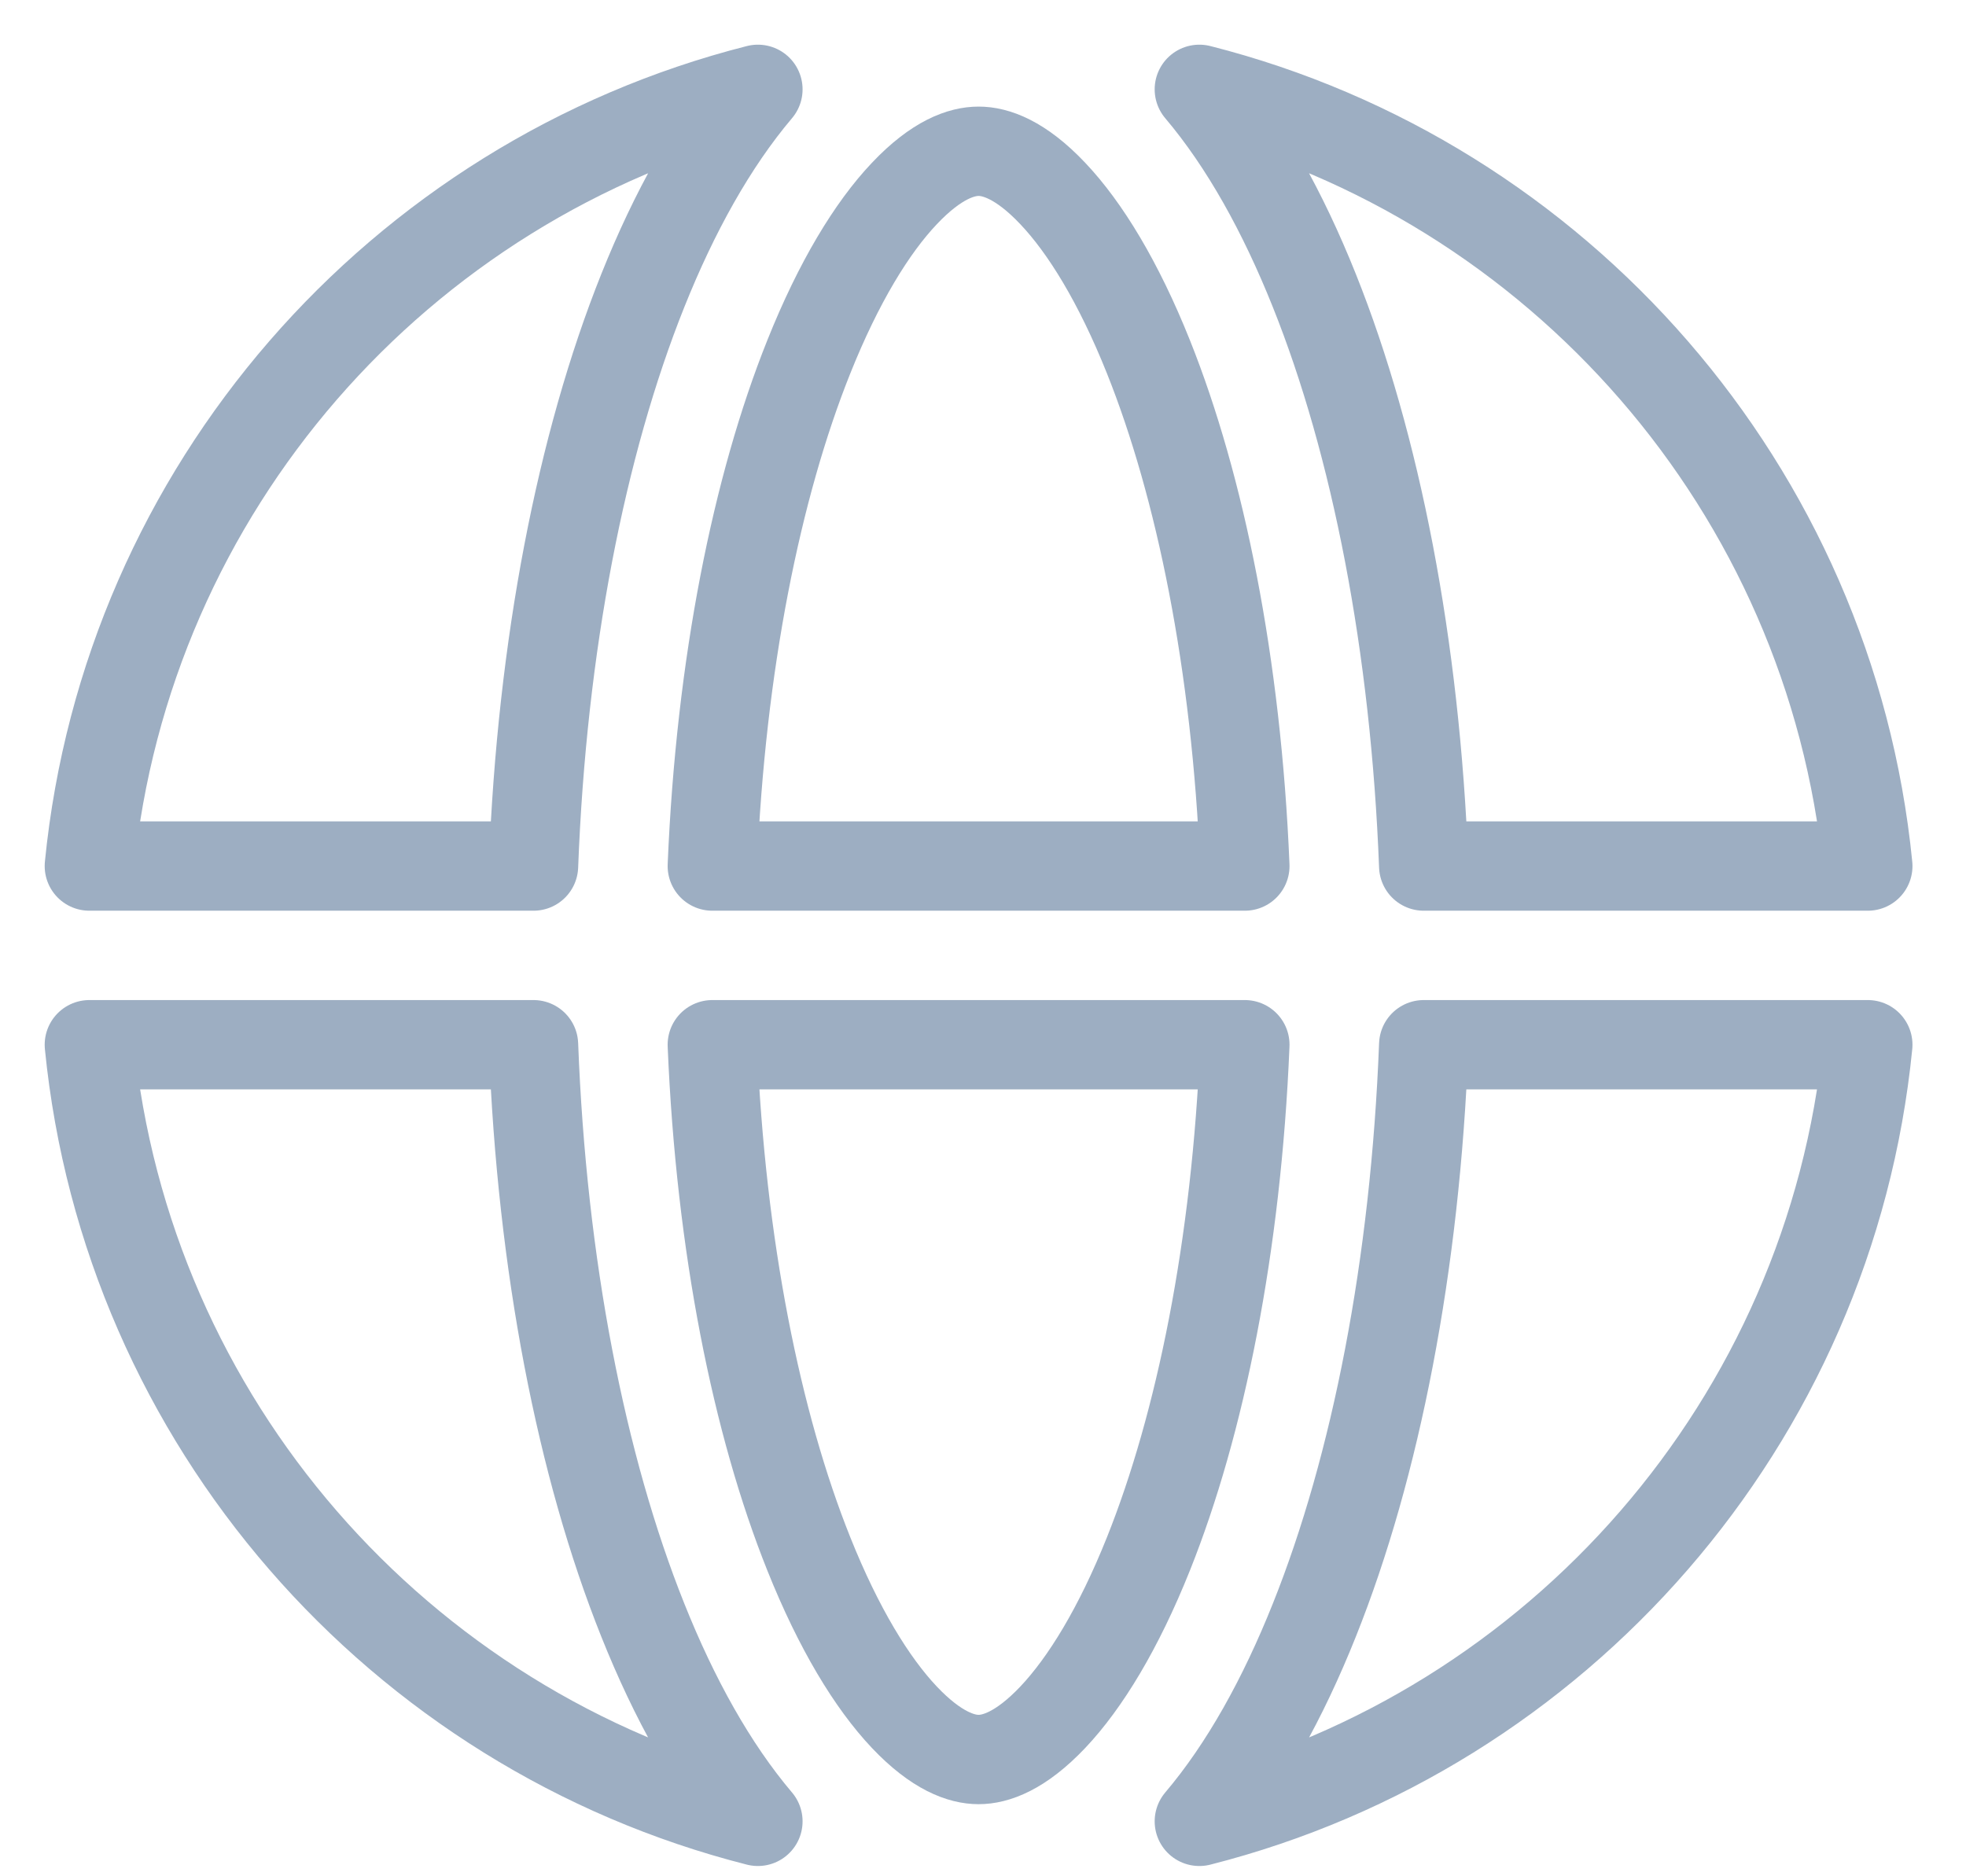
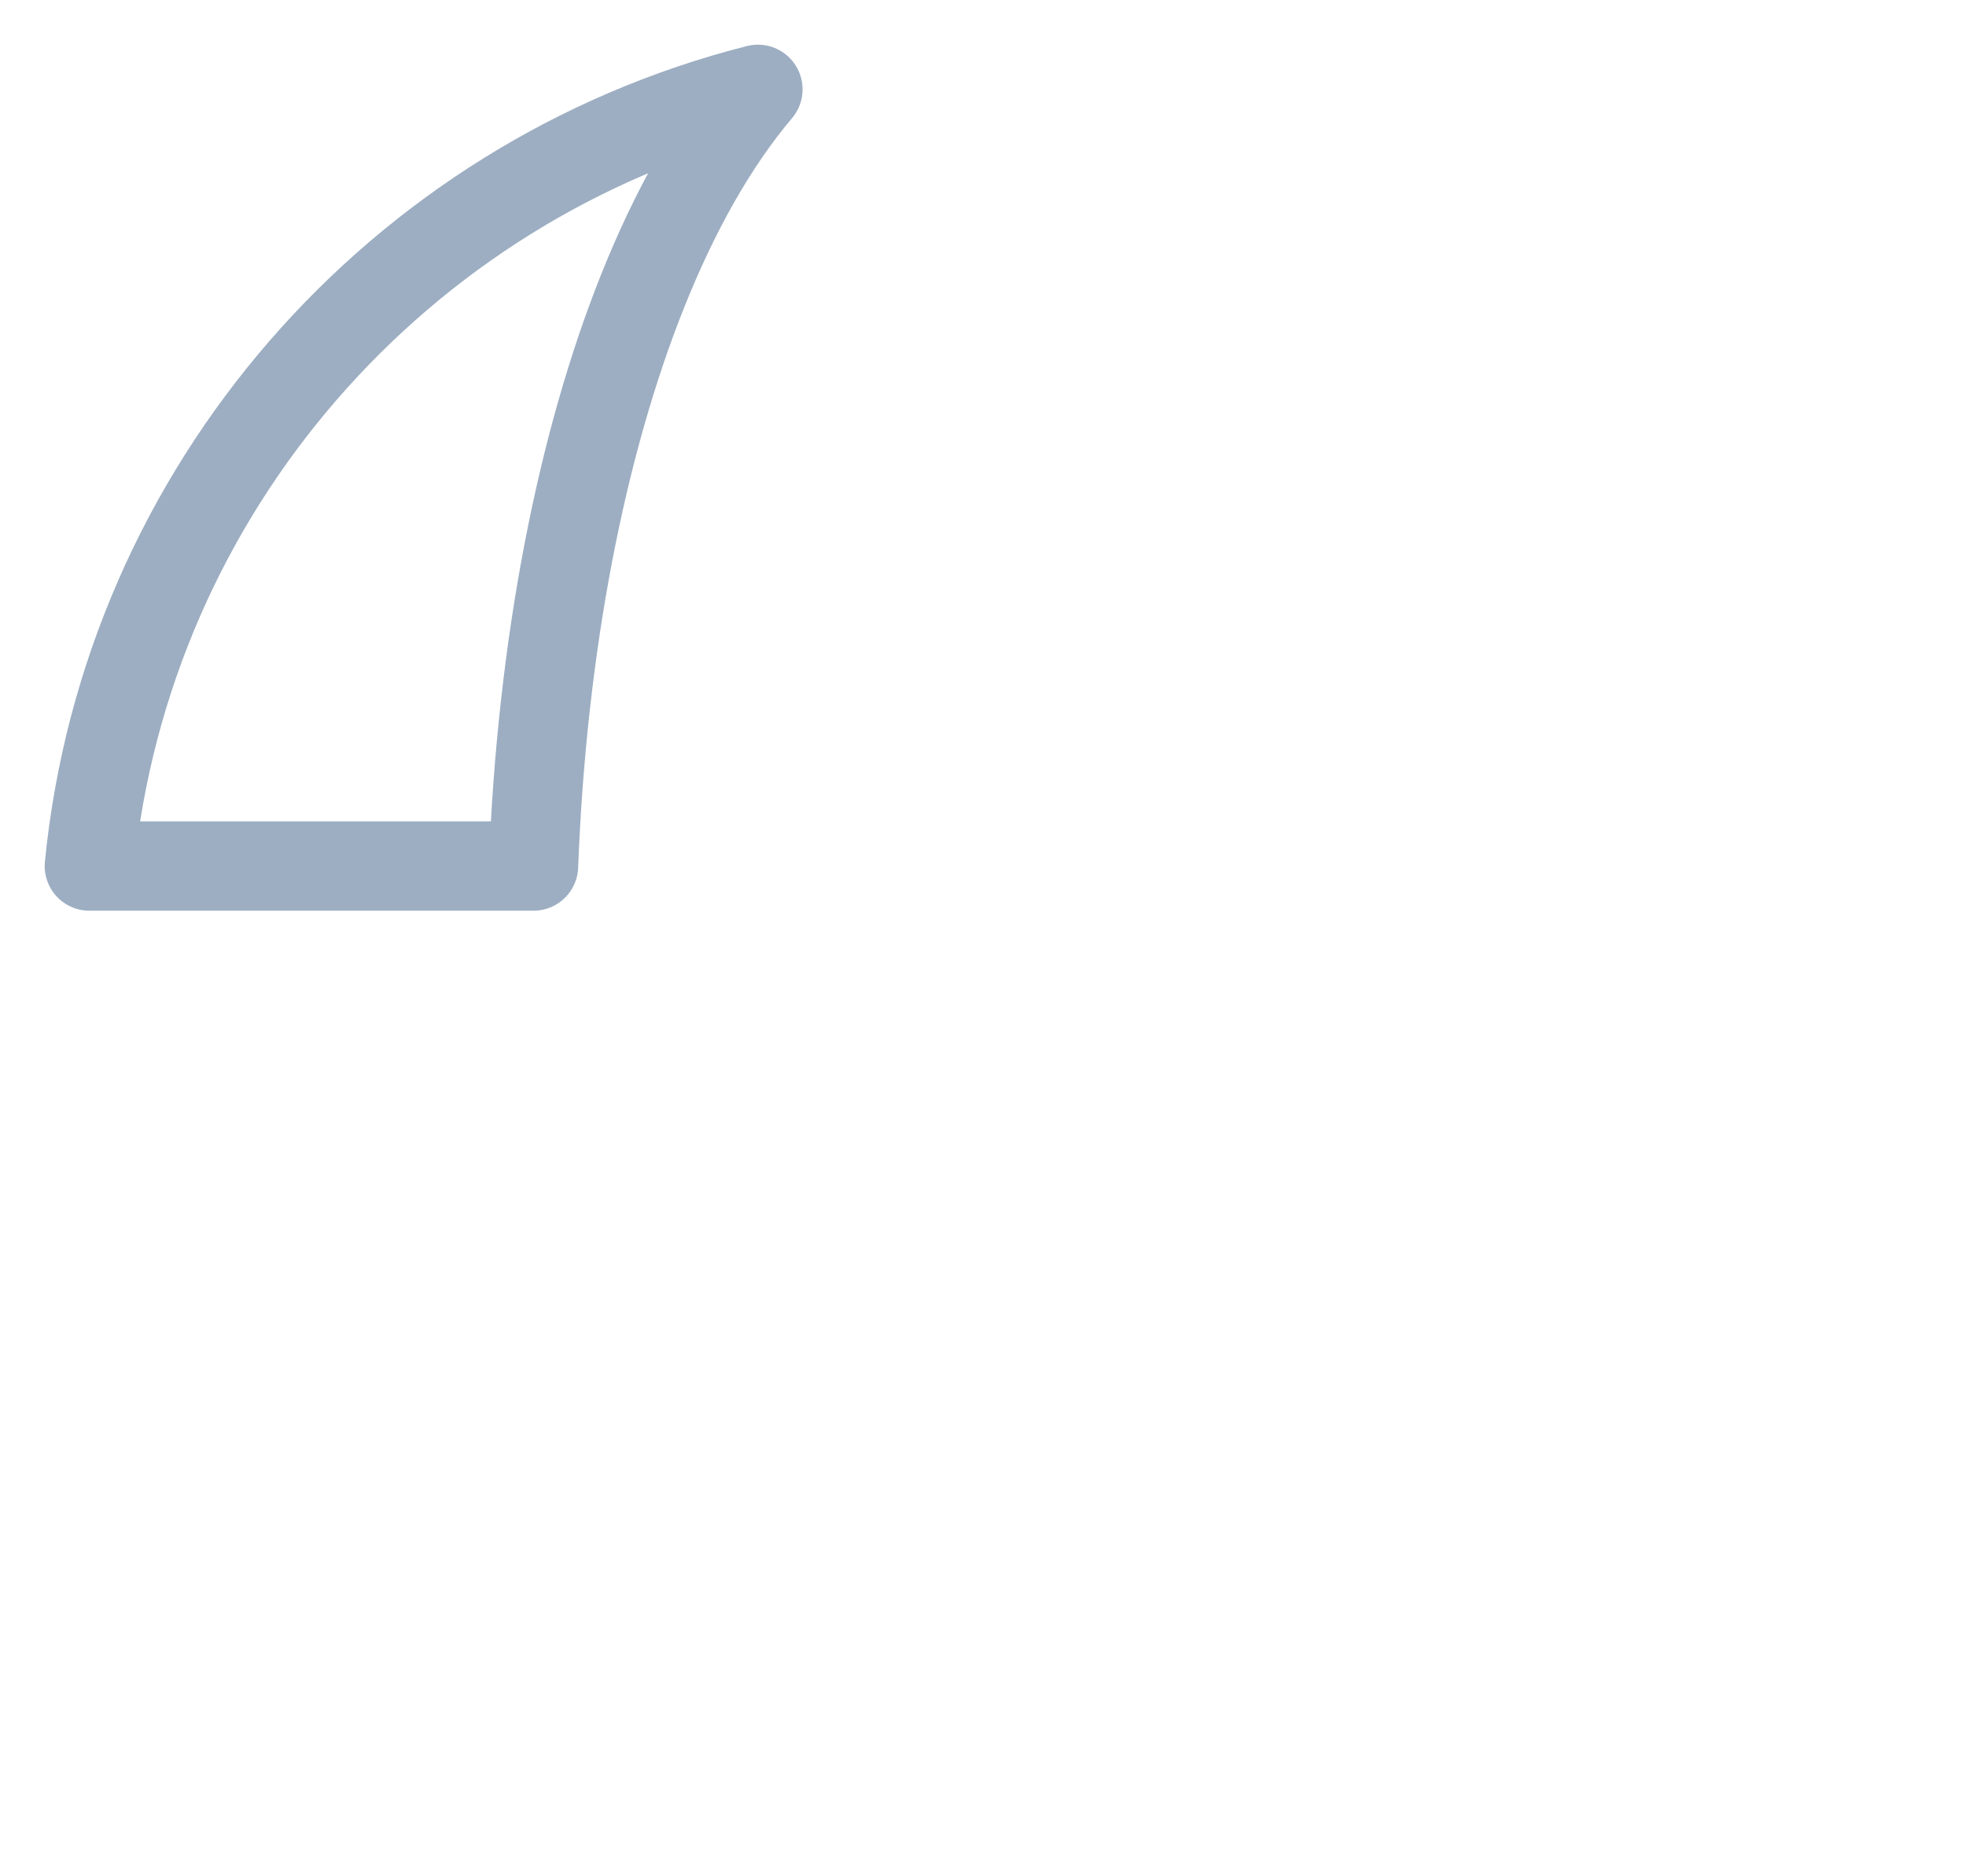
<svg xmlns="http://www.w3.org/2000/svg" width="22" height="21" viewBox="0 0 22 21" fill="none">
-   <path d="M11.781 2.166C11.42 1.784 11.139 1.693 10.951 1.693C10.762 1.693 10.481 1.784 10.12 2.166C9.757 2.549 9.385 3.158 9.051 3.993C8.469 5.446 8.065 7.436 7.971 9.693L13.93 9.693C13.837 7.436 13.432 5.446 12.851 3.993C12.517 3.158 12.144 2.549 11.781 2.166Z" stroke="#9DAEC2" stroke-linejoin="round" />
-   <path d="M13.93 11.693L7.971 11.693C8.065 13.949 8.469 15.939 9.051 17.392C9.385 18.227 9.757 18.836 10.12 19.22C10.481 19.601 10.762 19.693 10.951 19.693C11.139 19.693 11.42 19.601 11.781 19.22C12.144 18.836 12.517 18.227 12.851 17.392C13.432 15.939 13.837 13.949 13.93 11.693Z" stroke="#9DAEC2" stroke-linejoin="round" />
  <path d="M5.97 9.693C6.064 7.225 6.504 4.974 7.194 3.25C7.542 2.38 7.97 1.604 8.481 1C4.465 2.02 1.419 5.47 1 9.693H5.97Z" stroke="#9DAEC2" stroke-linejoin="round" />
-   <path d="M1 11.693H5.97C6.064 14.16 6.504 16.411 7.194 18.135C7.542 19.006 7.97 19.782 8.481 20.385C4.465 19.365 1.419 15.915 1 11.693Z" stroke="#9DAEC2" stroke-linejoin="round" />
-   <path d="M15.932 11.693H20.901C20.482 15.915 17.436 19.365 13.421 20.385C13.932 19.782 14.359 19.006 14.707 18.135C15.397 16.411 15.837 14.16 15.932 11.693Z" stroke="#9DAEC2" stroke-linejoin="round" />
-   <path d="M20.901 9.693C20.482 5.47 17.436 2.02 13.421 1C13.932 1.604 14.359 2.38 14.707 3.25C15.397 4.974 15.837 7.225 15.932 9.693H20.901Z" stroke="#9DAEC2" stroke-linejoin="round" />
</svg>